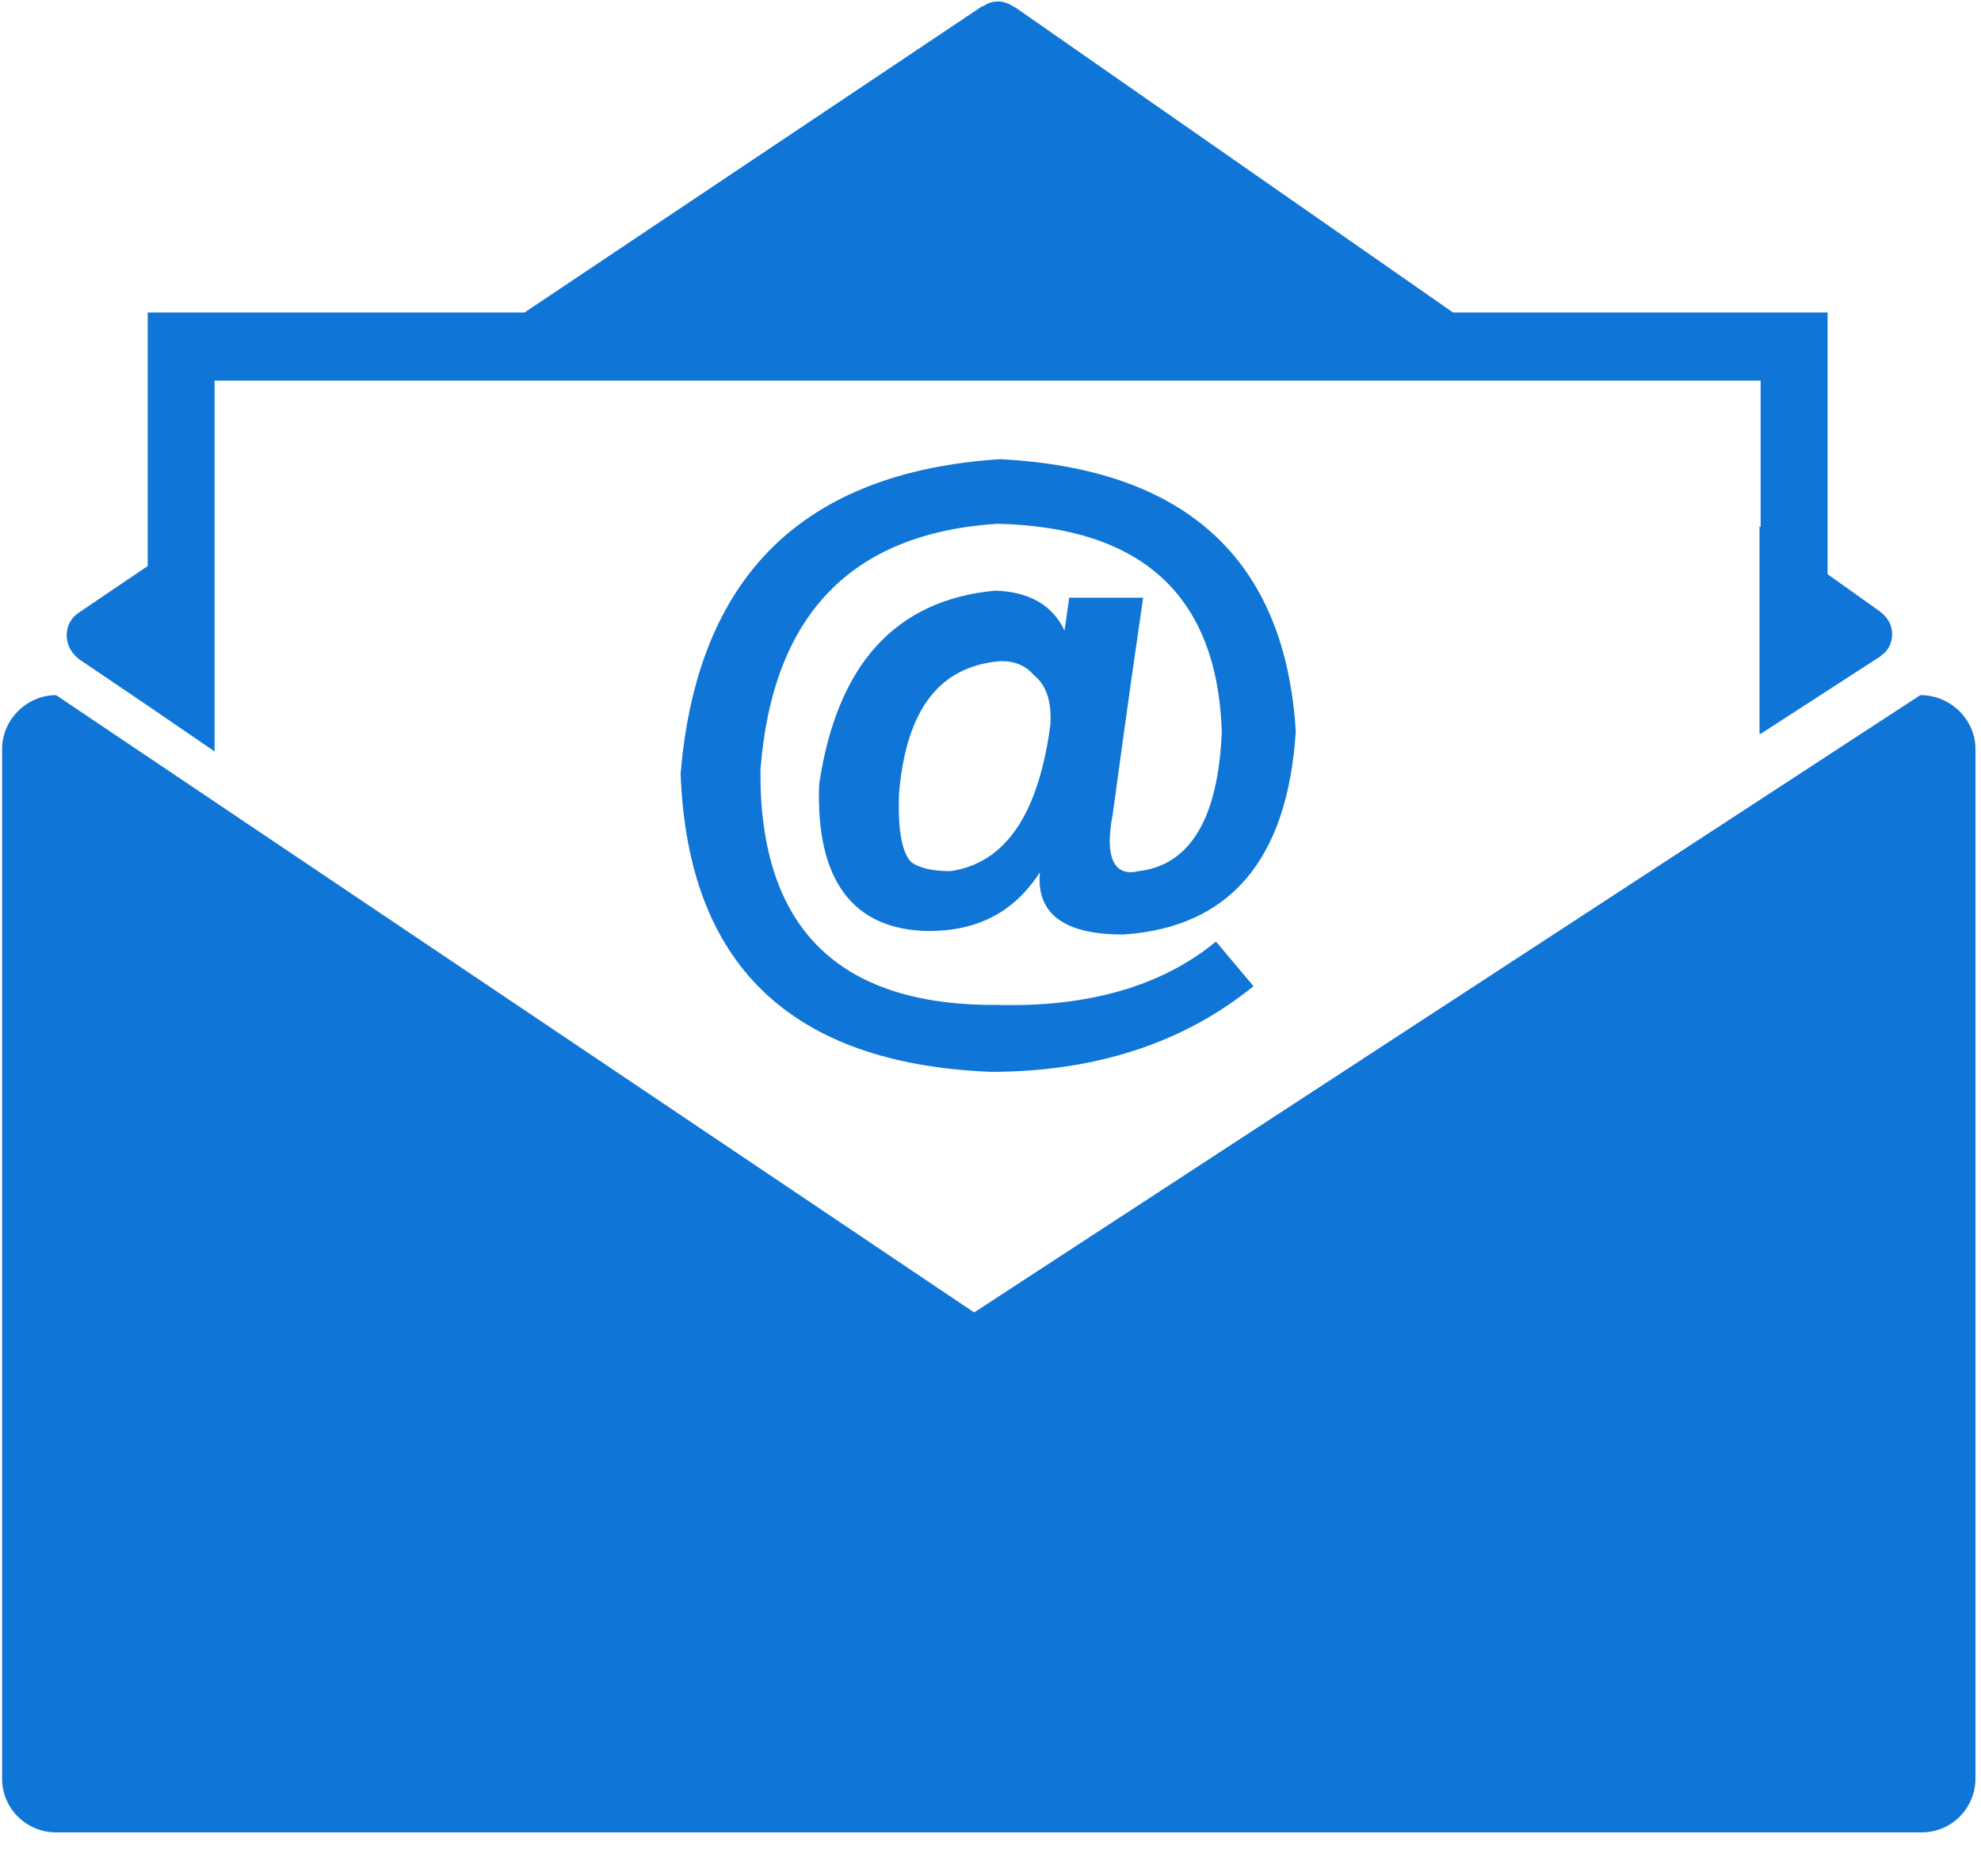
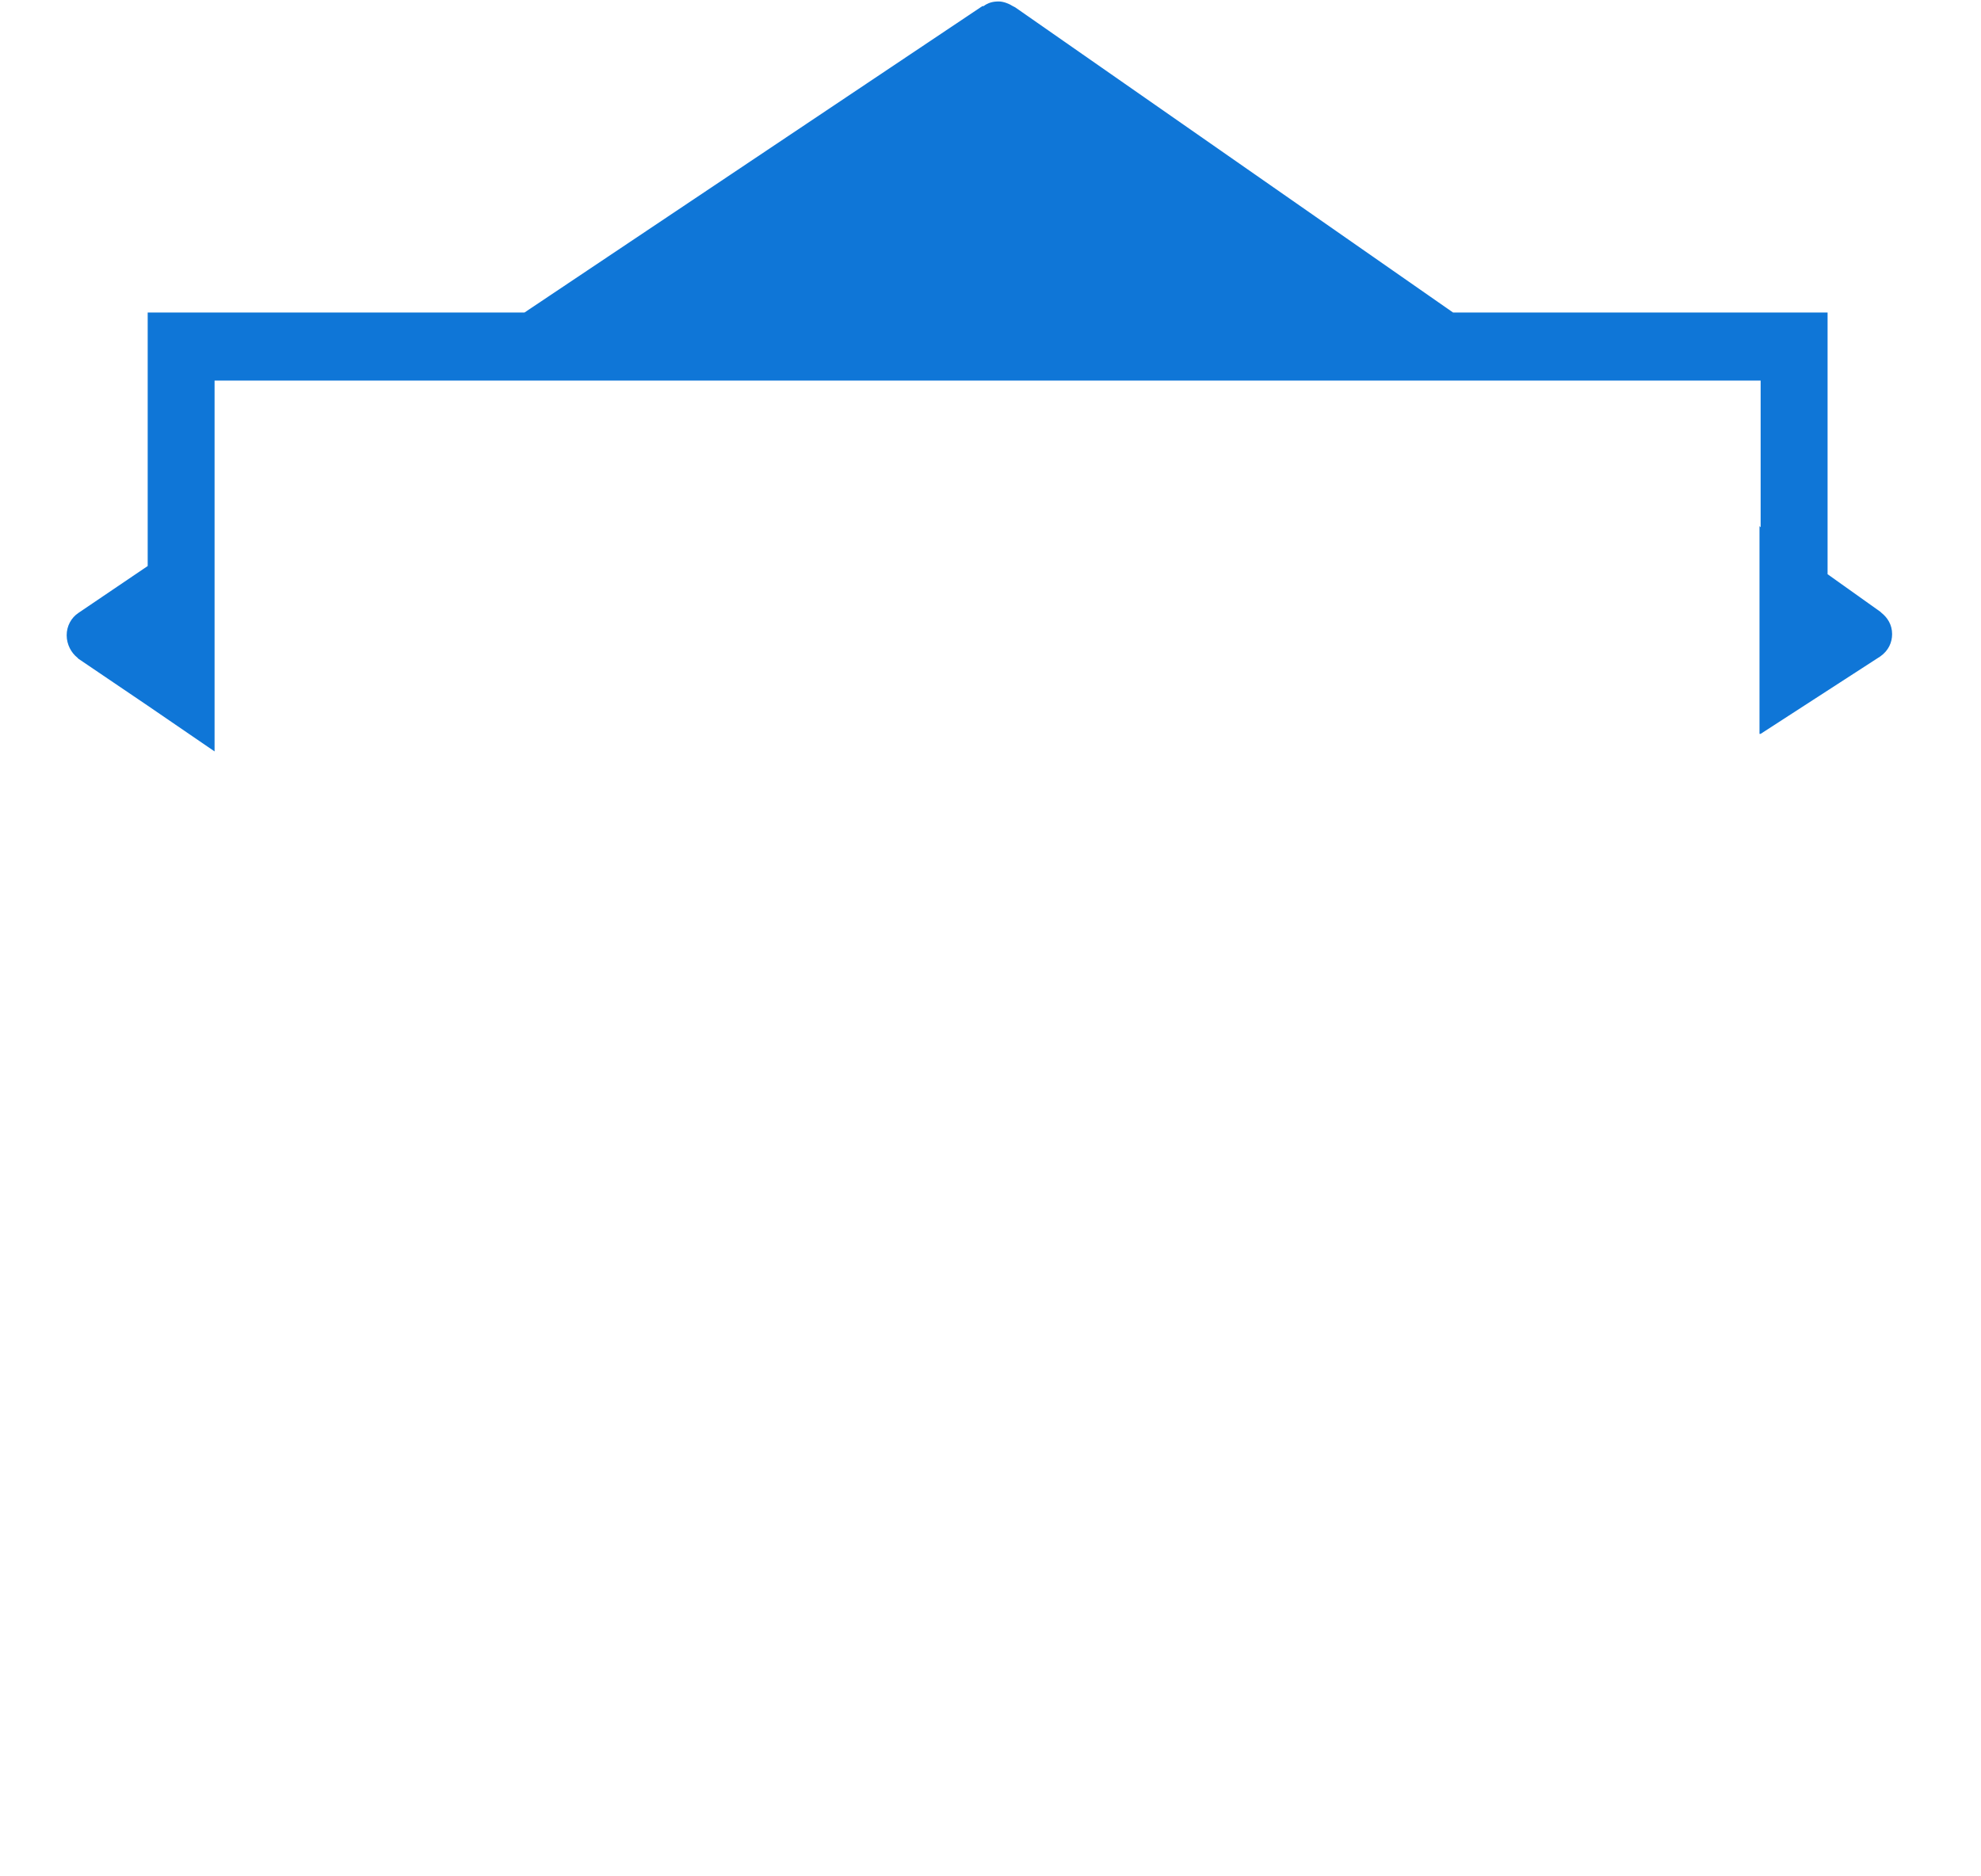
<svg xmlns="http://www.w3.org/2000/svg" width="38px" height="36px" viewBox="0 0 38 36" version="1.1">
  <title>编组</title>
  <desc>Created with Sketch.</desc>
  <g id="页面-1" stroke="none" stroke-width="1" fill="none" fill-rule="evenodd">
    <g id="04-服务支持" transform="translate(-1408, -4133)" fill="#0F76D7" fill-rule="nonzero">
      <g id="联系我们" transform="translate(0, 3881)">
        <g id="3" transform="translate(1297, 252)">
          <g id="编组" transform="translate(111, 0)">
-             <path d="M36.836,13.337 L18.686,25.181 L1.076,13.337 C0.513,13.337 0.04,13.809 0.04,14.372 L0.04,34.121 C0.04,34.707 0.513,35.157 1.076,35.157 L36.858,35.157 C37.444,35.157 37.894,34.684 37.894,34.121 L37.894,14.372 C37.894,13.809 37.421,13.337 36.836,13.337 Z" id="路径" />
-             <path d="M1.482,12.616 L1.504,12.639 L2.833,13.539 L4.116,14.417 L4.116,7.302 L33.773,7.302 L33.773,10.116 L33.751,10.094 L33.751,14.08 L33.773,14.08 L36.07,12.593 L36.093,12.571 C36.228,12.481 36.295,12.323 36.295,12.166 C36.295,11.985 36.205,11.85 36.093,11.76 L36.07,11.738 L35.057,11.017 L35.057,5.996 L27.873,5.996 L19.474,0.141 L19.429,0.118 C19.361,0.073 19.249,0.028 19.159,0.028 C19.046,0.028 18.956,0.051 18.866,0.118 L18.843,0.118 L10.061,5.996 L2.833,5.996 L2.833,10.86 L1.504,11.76 C1.369,11.85 1.279,12.008 1.279,12.188 C1.279,12.368 1.369,12.526 1.482,12.616 Z" id="路径" />
-             <path d="M23.325,18.065 L24.045,18.921 C22.717,20.002 21.028,20.565 19.001,20.565 C15.173,20.407 13.191,18.516 13.056,14.845 C13.371,11.062 15.398,9.058 19.181,8.81 C22.739,8.991 24.653,10.724 24.856,14.035 C24.698,16.489 23.595,17.795 21.546,17.93 C20.397,17.93 19.879,17.525 19.947,16.737 C19.451,17.503 18.753,17.863 17.808,17.863 C16.366,17.84 15.646,16.895 15.713,15.048 C16.051,12.774 17.155,11.513 19.091,11.332 C19.767,11.355 20.195,11.625 20.42,12.098 L20.51,11.468 L21.928,11.468 C21.591,13.764 21.411,15.161 21.343,15.633 C21.185,16.444 21.366,16.827 21.838,16.714 C22.829,16.602 23.37,15.701 23.437,14.035 C23.347,11.423 21.906,10.116 19.136,10.049 C16.321,10.229 14.813,11.805 14.587,14.778 C14.565,17.795 16.074,19.304 19.136,19.281 C20.87,19.327 22.289,18.921 23.325,18.065 L23.325,18.065 Z M20.149,13.9 C20.172,13.472 20.082,13.156 19.834,12.954 C19.677,12.774 19.474,12.684 19.204,12.684 C18.01,12.774 17.38,13.629 17.245,15.228 C17.222,15.881 17.29,16.332 17.47,16.534 C17.65,16.669 17.92,16.714 18.235,16.714 C19.294,16.557 19.924,15.611 20.149,13.9 Z" id="形状" />
+             <path d="M1.482,12.616 L1.504,12.639 L2.833,13.539 L4.116,14.417 L4.116,7.302 L33.773,7.302 L33.773,10.116 L33.751,10.094 L33.751,14.08 L33.773,14.08 L36.07,12.593 C36.228,12.481 36.295,12.323 36.295,12.166 C36.295,11.985 36.205,11.85 36.093,11.76 L36.07,11.738 L35.057,11.017 L35.057,5.996 L27.873,5.996 L19.474,0.141 L19.429,0.118 C19.361,0.073 19.249,0.028 19.159,0.028 C19.046,0.028 18.956,0.051 18.866,0.118 L18.843,0.118 L10.061,5.996 L2.833,5.996 L2.833,10.86 L1.504,11.76 C1.369,11.85 1.279,12.008 1.279,12.188 C1.279,12.368 1.369,12.526 1.482,12.616 Z" id="路径" />
          </g>
        </g>
      </g>
    </g>
  </g>
</svg>